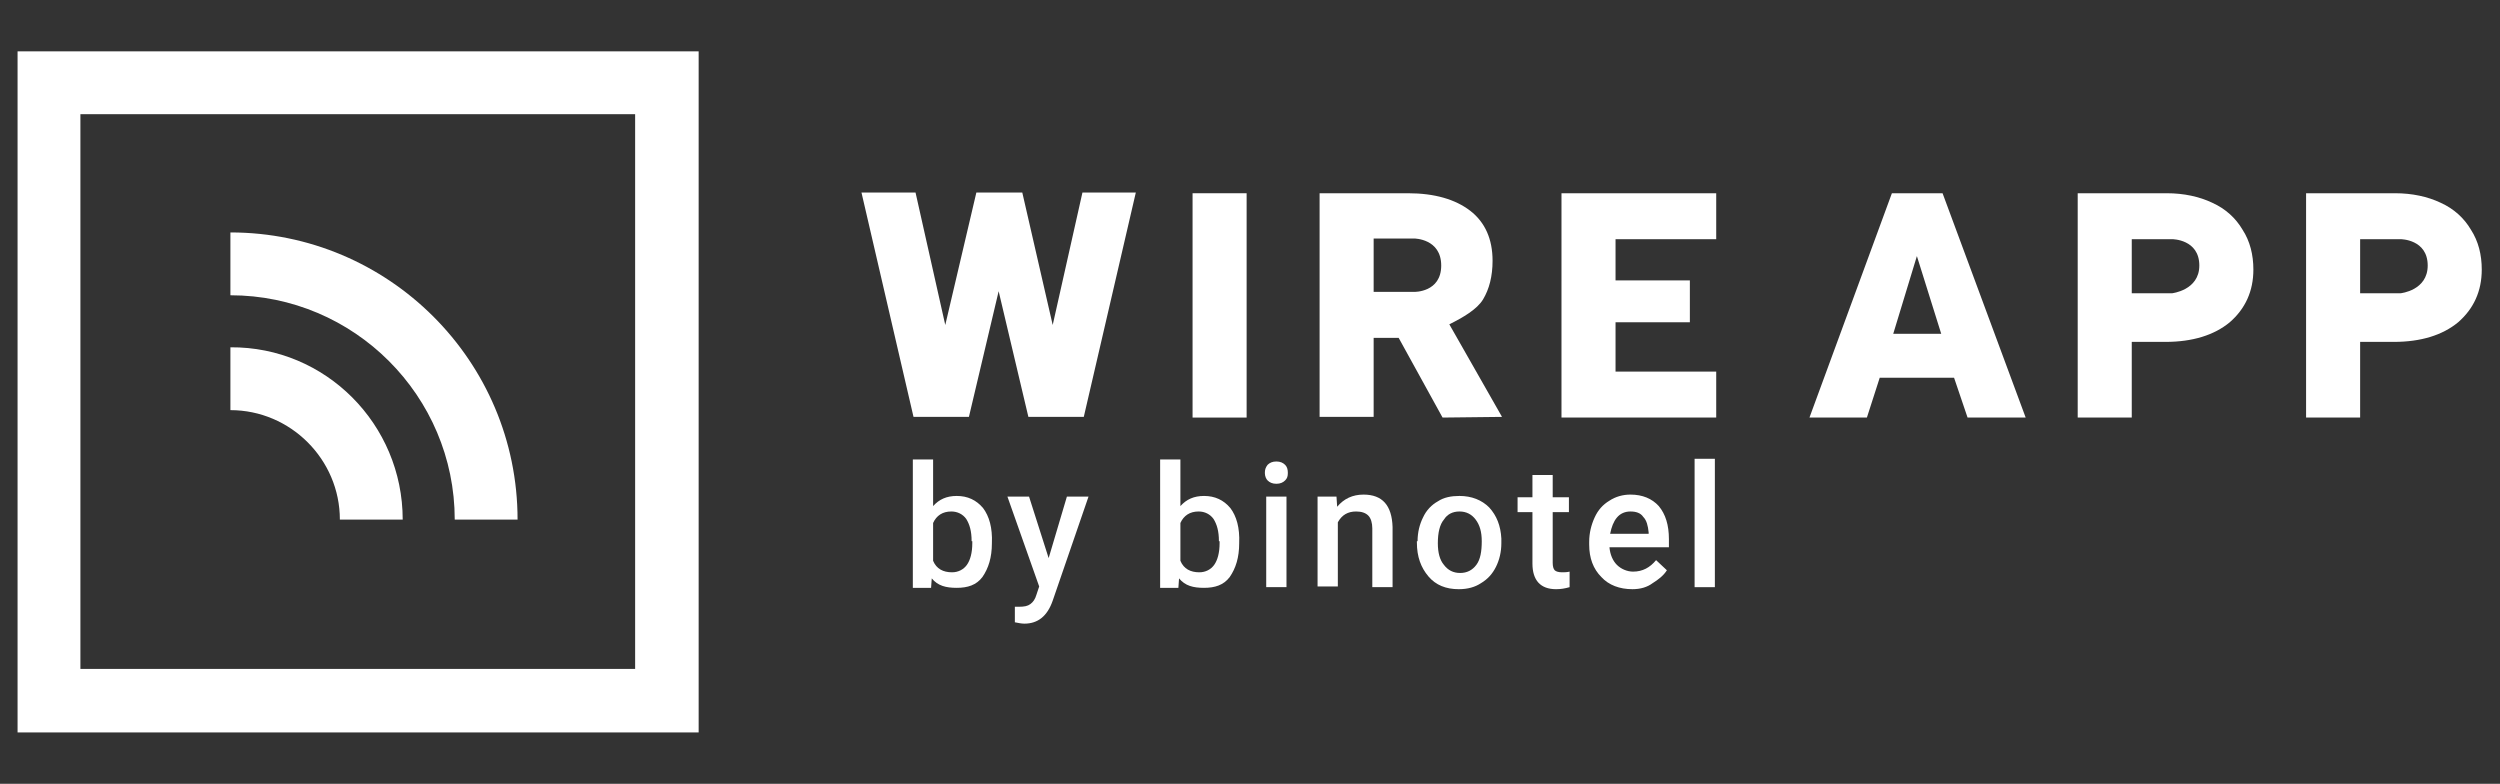
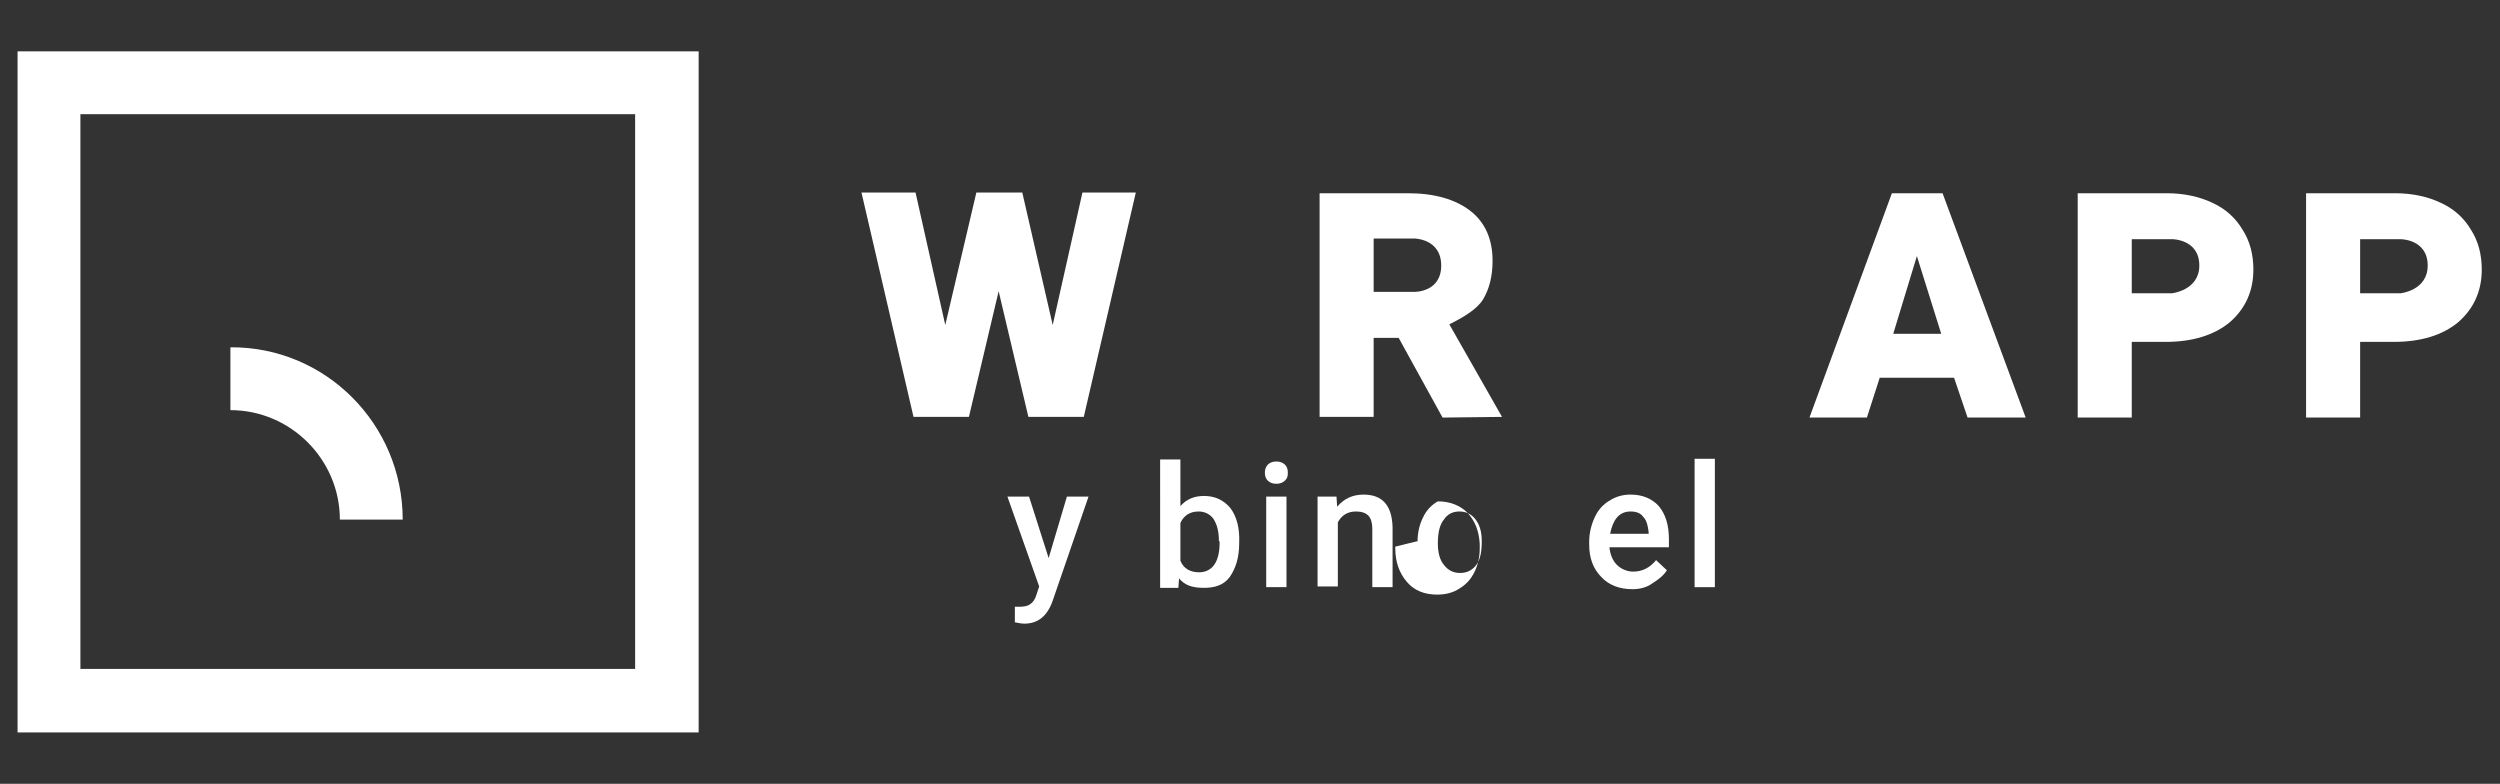
<svg xmlns="http://www.w3.org/2000/svg" id="Layer_1" x="0px" y="0px" viewBox="0 0 370 116" style="enable-background:new 0 0 370 116;" xml:space="preserve">
  <rect x="0" y="0" width="370" height="116" fill="#333333" stroke="none" />
  <style type="text/css"> .st0{fill:#FFFFFF;} </style>
  <g>
    <g>
      <path class="st0" d="M155.8,48.1l4.4-19.6h7.9l-7.7,33.2h-8.2l-4.4-18.6l-4.4,18.6h-8.2l-7.7-33.2h8l4.4,19.6l4.6-19.6h6.8 L155.8,48.1z" />
-       <path class="st0" d="M184.5,61.8h-8V28.6h8V61.8z" />
      <path class="st0" d="M213.5,61.8L207,50h-3.7v11.7h-8V28.6h13.1c3.9,0,7,0.9,9.2,2.6s3.3,4.2,3.3,7.4c0,2.3-0.5,4.2-1.4,5.7 s-3,2.7-5,3.7l7.8,13.7L213.5,61.8L213.5,61.8z M213.3,39.3c0-4-4-4-4-4h-6v7.9h6C209.3,43.2,213.3,43.3,213.3,39.3z" />
-       <path class="st0" d="M250.1,47.7h-11V55H254v6.8h-22.9V28.6H254v6.8h-14.9v6.1h11V47.7z" />
      <path class="st0" d="M289.2,55.9h-11l-1.9,5.9h-8.5L280,28.6h7.5l12.3,33.2h-8.6L289.2,55.9z M280.2,49.4h7.1l-3.6-11.5 L280.2,49.4z" />
      <path class="st0" d="M315.5,50.5v11.3h-8V28.6h13.2c2.5,0,4.8,0.5,6.7,1.4c2,0.9,3.5,2.3,4.5,4c1.1,1.7,1.6,3.7,1.6,5.9 c0,3.2-1.2,5.8-3.5,7.8c-2.3,1.9-5.5,2.9-9.5,2.9h-5L315.5,50.5L315.5,50.5z M325.5,39.3c0-3.9-4-3.9-4-3.9h-6v8h6 C321.4,43.4,325.5,43,325.5,39.3" />
      <path class="st0" d="M349.3,50.5v11.3h-8V28.6h13.2c2.5,0,4.8,0.5,6.7,1.4c2,0.9,3.5,2.3,4.5,4c1.1,1.7,1.6,3.7,1.6,5.9 c0,3.2-1.2,5.8-3.5,7.8c-2.3,1.9-5.5,2.9-9.5,2.9h-5L349.3,50.5L349.3,50.5z M359.3,39.3c0-3.9-4-3.9-4-3.9h-6v8h6 C355.3,43.4,359.3,43,359.3,39.3" />
    </g>
    <g>
-       <path class="st0" d="M146.8,80.4c0,2.1-0.5,3.7-1.4,5c-0.9,1.2-2.2,1.6-3.8,1.6s-2.8-0.3-3.7-1.4l-0.1,1.4h-2.7V68h3v6.9 c0.9-1,2-1.5,3.5-1.5c1.6,0,2.9,0.6,3.9,1.8C146.4,76.4,146.9,78.1,146.8,80.4L146.8,80.4L146.8,80.4z M143.8,80.1 c0-1.5-0.3-2.5-0.8-3.3c-0.5-0.7-1.3-1.1-2.2-1.1c-1.3,0-2.2,0.6-2.7,1.7V83c0.5,1.2,1.5,1.7,2.8,1.7c0.9,0,1.7-0.4,2.2-1.1 s0.8-1.8,0.8-3.2v-0.3C143.9,80.1,143.8,80.1,143.8,80.1z" />
      <path class="st0" d="M155.2,82.6l2.7-9.1h3.2l-5.3,15.4c-0.8,2.3-2.2,3.4-4.2,3.4c-0.4,0-0.9-0.1-1.4-0.2v-2.3h0.6 c0.8,0,1.3-0.1,1.7-0.4s0.7-0.7,0.9-1.4l0.4-1.2l-4.7-13.3h3.2L155.2,82.6z" />
      <path class="st0" d="M183.4,80.4c0,2.1-0.5,3.7-1.4,5c-0.9,1.2-2.2,1.6-3.8,1.6s-2.8-0.3-3.7-1.4l-0.1,1.4h-2.7V68h3v6.9 c0.9-1,2-1.5,3.5-1.5c1.6,0,2.9,0.6,3.9,1.8C183,76.4,183.5,78.1,183.4,80.4L183.4,80.4L183.4,80.4z M180.4,80.1 c0-1.5-0.3-2.5-0.8-3.3c-0.5-0.7-1.3-1.1-2.2-1.1c-1.3,0-2.2,0.6-2.7,1.7V83c0.5,1.2,1.5,1.7,2.8,1.7c0.9,0,1.7-0.4,2.2-1.1 s0.8-1.8,0.8-3.2v-0.3C180.5,80.1,180.4,80.1,180.4,80.1z" />
      <path class="st0" d="M187.2,70c0-0.5,0.1-0.8,0.4-1.2c0.3-0.3,0.7-0.5,1.3-0.5s1,0.2,1.3,0.5s0.4,0.7,0.4,1.2s-0.1,0.8-0.4,1.1 c-0.3,0.3-0.7,0.5-1.3,0.5s-1-0.2-1.3-0.5C187.4,70.9,187.2,70.5,187.2,70z M190.4,86.9h-3V73.5h3V86.9z" />
      <path class="st0" d="M197.8,73.5l0.1,1.5c1-1.2,2.3-1.8,3.9-1.8c2.8,0,4.2,1.6,4.3,4.8v8.9h-3v-8.7c0-0.8-0.2-1.5-0.6-1.9 c-0.4-0.4-1-0.6-1.8-0.6c-1.2,0-2.1,0.5-2.7,1.6v9.5h-3V73.5H197.8z" />
-       <path class="st0" d="M209.8,80.1c0-1.3,0.3-2.5,0.8-3.5c0.5-1.1,1.3-1.9,2.2-2.4c0.9-0.6,2-0.8,3.2-0.8c1.8,0,3.3,0.6,4.4,1.7 c1.1,1.2,1.7,2.7,1.8,4.6v0.7c0,1.3-0.3,2.5-0.8,3.5s-1.2,1.8-2.2,2.4c-0.9,0.6-2,0.9-3.3,0.9c-1.9,0-3.4-0.6-4.5-1.9 s-1.7-2.9-1.7-5v-0.2C209.7,80.1,209.8,80.1,209.8,80.1z M212.8,80.4c0,1.4,0.3,2.5,0.9,3.2c0.6,0.8,1.4,1.2,2.4,1.2 s1.8-0.4,2.4-1.2c0.6-0.8,0.8-2,0.8-3.5c0-1.4-0.3-2.4-0.9-3.2c-0.6-0.8-1.4-1.2-2.4-1.2s-1.8,0.4-2.3,1.2 C213.1,77.6,212.8,78.8,212.8,80.4z" />
-       <path class="st0" d="M229.8,70.3v3.3h2.4v2.2h-2.4v7.5c0,0.5,0.1,0.9,0.3,1.1s0.6,0.3,1.1,0.3c0.3,0,0.7,0,1.1-0.1v2.3 c-0.7,0.2-1.3,0.3-2,0.3c-2.3,0-3.5-1.3-3.5-3.8v-7.6h-2.2v-2.2h2.2v-3.3C226.8,70.3,229.8,70.3,229.8,70.3z" />
+       <path class="st0" d="M209.8,80.1c0-1.3,0.3-2.5,0.8-3.5c0.5-1.1,1.3-1.9,2.2-2.4c1.8,0,3.3,0.6,4.4,1.7 c1.1,1.2,1.7,2.7,1.8,4.6v0.7c0,1.3-0.3,2.5-0.8,3.5s-1.2,1.8-2.2,2.4c-0.9,0.6-2,0.9-3.3,0.9c-1.9,0-3.4-0.6-4.5-1.9 s-1.7-2.9-1.7-5v-0.2C209.7,80.1,209.8,80.1,209.8,80.1z M212.8,80.4c0,1.4,0.3,2.5,0.9,3.2c0.6,0.8,1.4,1.2,2.4,1.2 s1.8-0.4,2.4-1.2c0.6-0.8,0.8-2,0.8-3.5c0-1.4-0.3-2.4-0.9-3.2c-0.6-0.8-1.4-1.2-2.4-1.2s-1.8,0.4-2.3,1.2 C213.1,77.6,212.8,78.8,212.8,80.4z" />
      <path class="st0" d="M241.6,87.2c-1.9,0-3.5-0.6-4.6-1.8c-1.2-1.2-1.8-2.8-1.8-4.8v-0.4c0-1.3,0.3-2.5,0.8-3.6s1.2-1.9,2.2-2.5 c0.9-0.6,2-0.9,3.1-0.9c1.8,0,3.2,0.6,4.2,1.7c1,1.2,1.5,2.8,1.5,4.9V81h-8.8c0.1,1.1,0.5,2,1.1,2.6s1.5,1,2.4,1 c1.4,0,2.5-0.6,3.4-1.7l1.6,1.5c-0.5,0.8-1.3,1.4-2.1,1.9C243.8,86.9,242.8,87.2,241.6,87.2z M241.3,75.7c-0.8,0-1.5,0.3-2,0.9 s-0.8,1.4-1,2.4h5.7v-0.2c-0.1-1-0.3-1.8-0.8-2.3C242.8,75.9,242.1,75.7,241.3,75.7z" />
      <path class="st0" d="M253.8,86.9h-3v-19h3V86.9z" />
    </g>
    <g>
      <g>
-         <path class="st0" d="M76.6,76.9h-9.3c0-18.3-14.9-33.2-33.2-33.2v-9.3C57.5,34.4,76.6,53.4,76.6,76.9z" />
        <path class="st0" d="M59.6,76.9h-9.3c0-8.9-7.3-16.2-16.2-16.2v-9.3C48.2,51.3,59.6,62.8,59.6,76.9z" />
      </g>
      <path class="st0" d="M103.4,108.4H2.6V7.6h100.8V108.4z M11.9,99H94V16.9H11.9V99z" />
    </g>
  </g>
</svg>